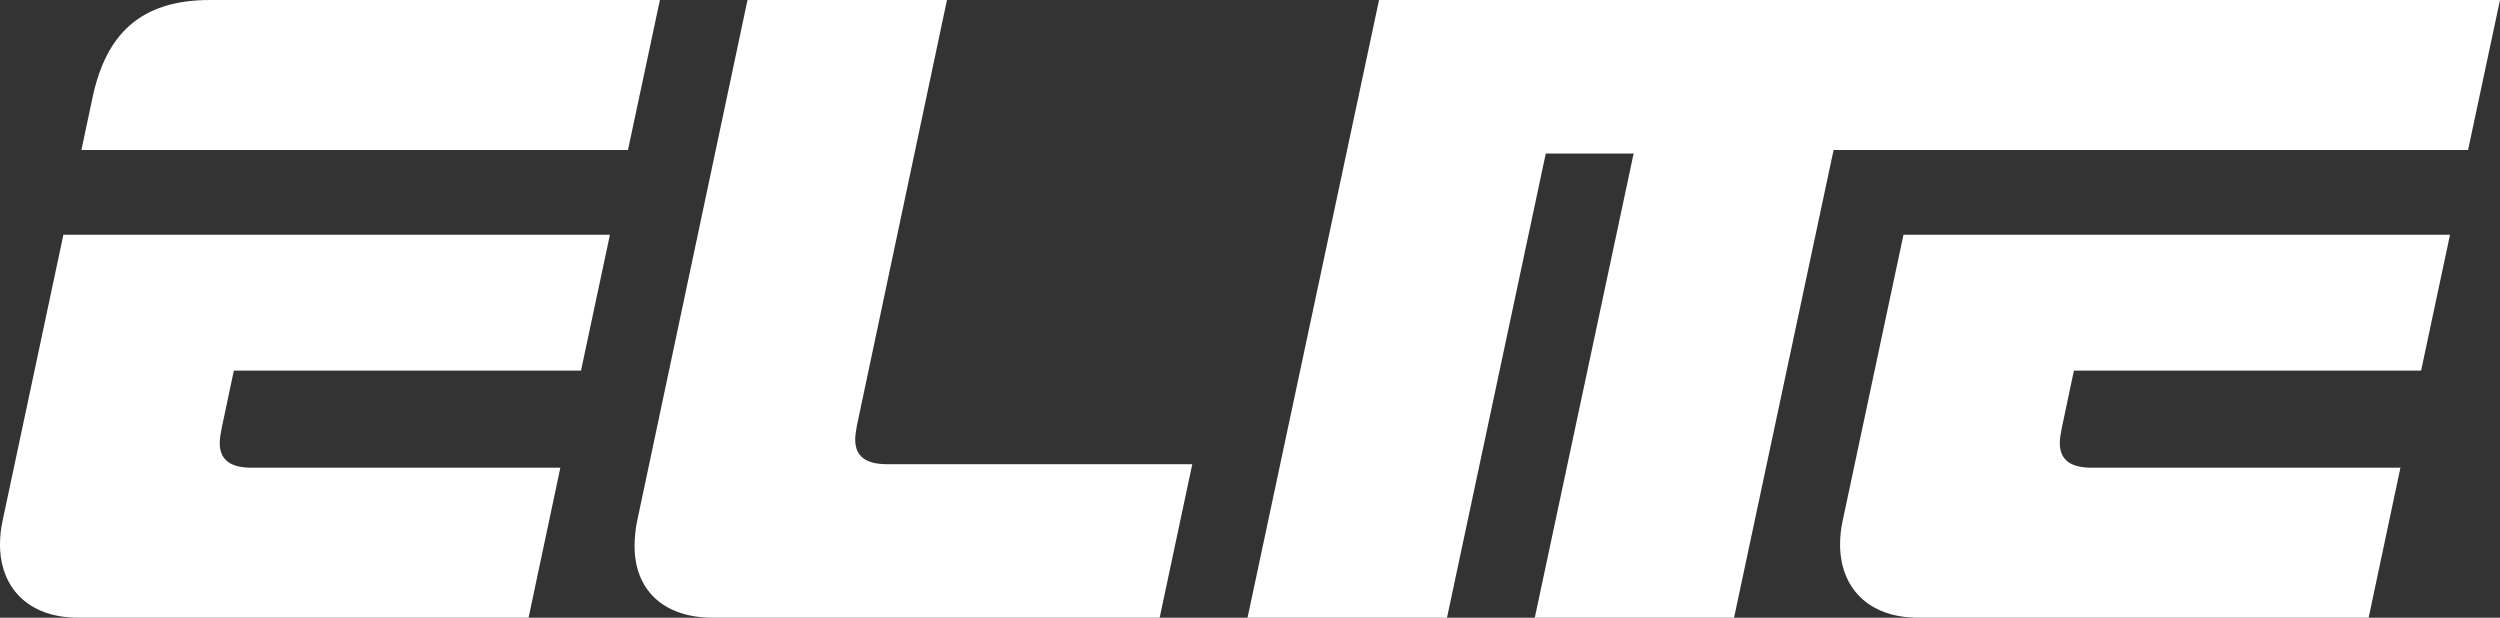
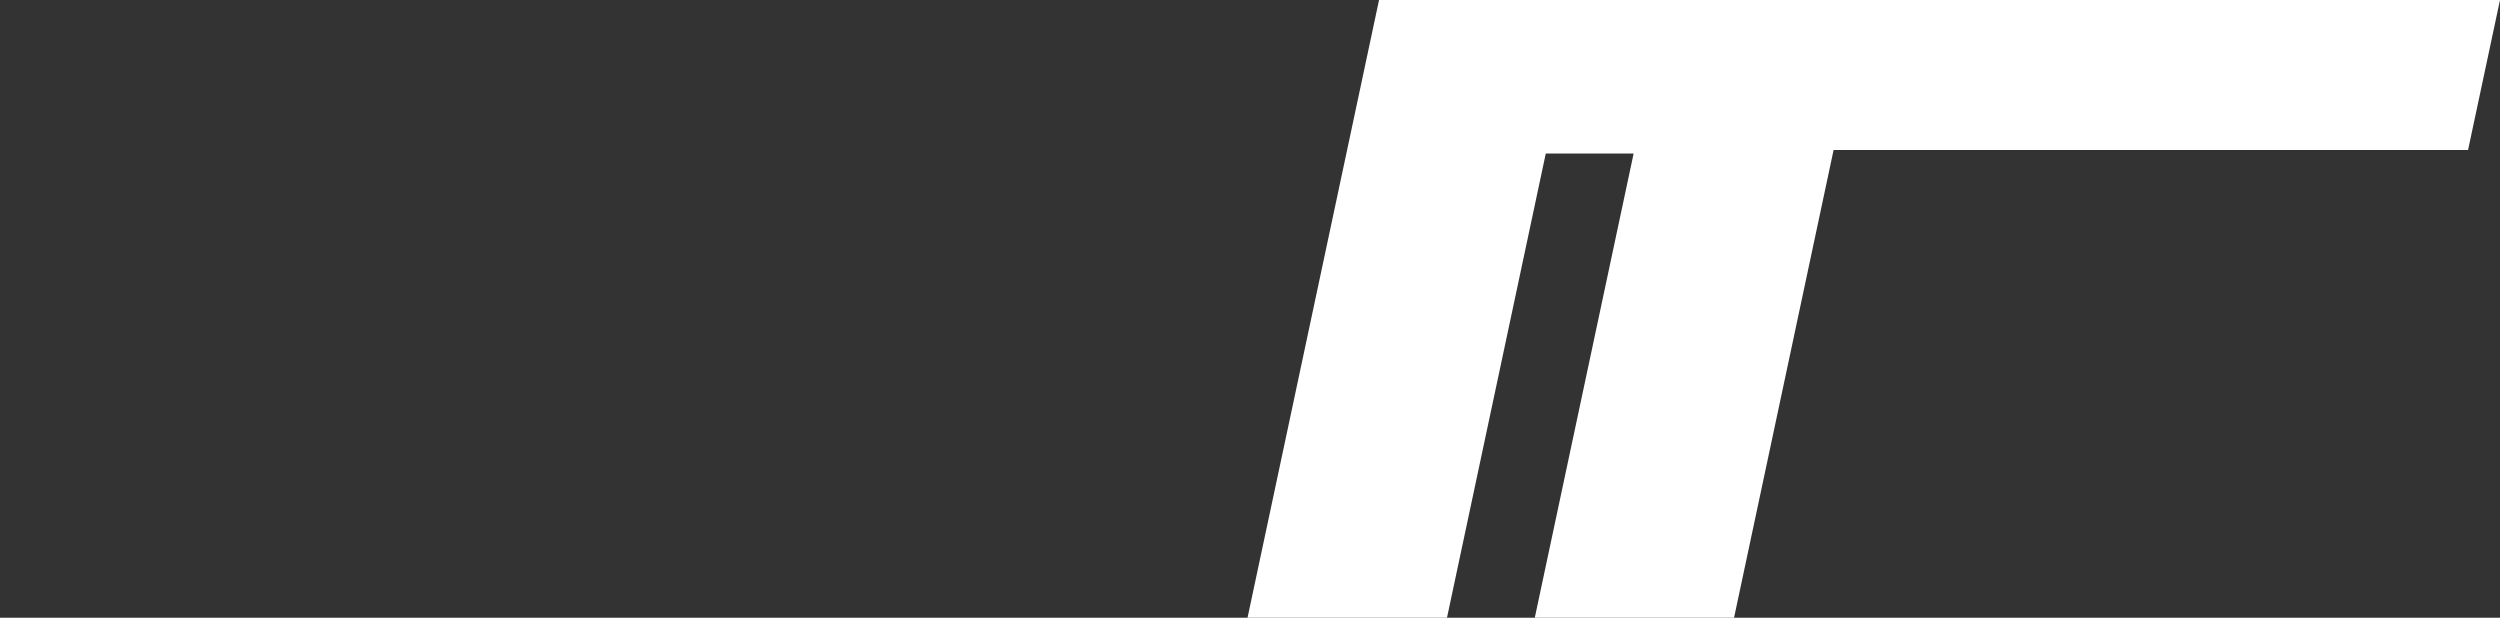
<svg xmlns="http://www.w3.org/2000/svg" id="b" width="1799.34" height="444.6" viewBox="0 0 1799.34 444.6">
  <rect x="0" y="0" width="1799.34" height="444.6" fill="#333333" stroke="none" />
  <g id="c">
-     <path d="m168.29,266.74h249.88l20.82-97.78H45.63L1.88,374.71c-1.25,5.74-1.88,11.45-1.88,17.15,0,29.88,19.03,52.74,56.53,52.74h323.89l22.89-107.98h-222.32c-15.24,0-22.85-5.7-22.85-17.78,0-3.2.63-6.37,1.29-10.16l8.87-41.95ZM151.14,0C100.32,0,76.22,25.39,66.68,69.85l-8.1,38.13h393.39L474.96,0H151.14Z" fill="#fff" stroke-width="0" />
-     <path d="m638.37,334.09c-15.24,0-22.85-5.7-22.85-17.78,0-3.2.63-6.37,1.25-10.16L681.57,0h-143.56l-79.38,374.71c-1.29,5.74-1.91,12.73-1.91,18.44,0,29.85,19.06,51.45,56.53,51.45h321.39l23.48-110.51h-219.74Z" fill="#fff" stroke-width="0" />
-     <path d="m1492.67,266.74h249.88l20.82-97.79h-393.36l-43.76,205.76c-1.25,5.74-1.88,11.45-1.88,17.15,0,29.88,19.03,52.74,56.53,52.74h323.89l22.89-107.98h-222.32c-15.23,0-22.85-5.7-22.85-17.77,0-3.21.63-6.37,1.29-10.16l8.87-41.95Z" fill="#fff" stroke-width="0" />
    <polygon points="1799.34 0 1776.35 107.97 1319.71 107.97 1319.42 109.3 1248.06 444.6 1104.64 444.6 1175.78 110.51 1112.55 110.51 1041.45 444.6 897.89 444.6 992.55 0 1799.34 0" fill="#fff" stroke-width="0" />
  </g>
</svg>